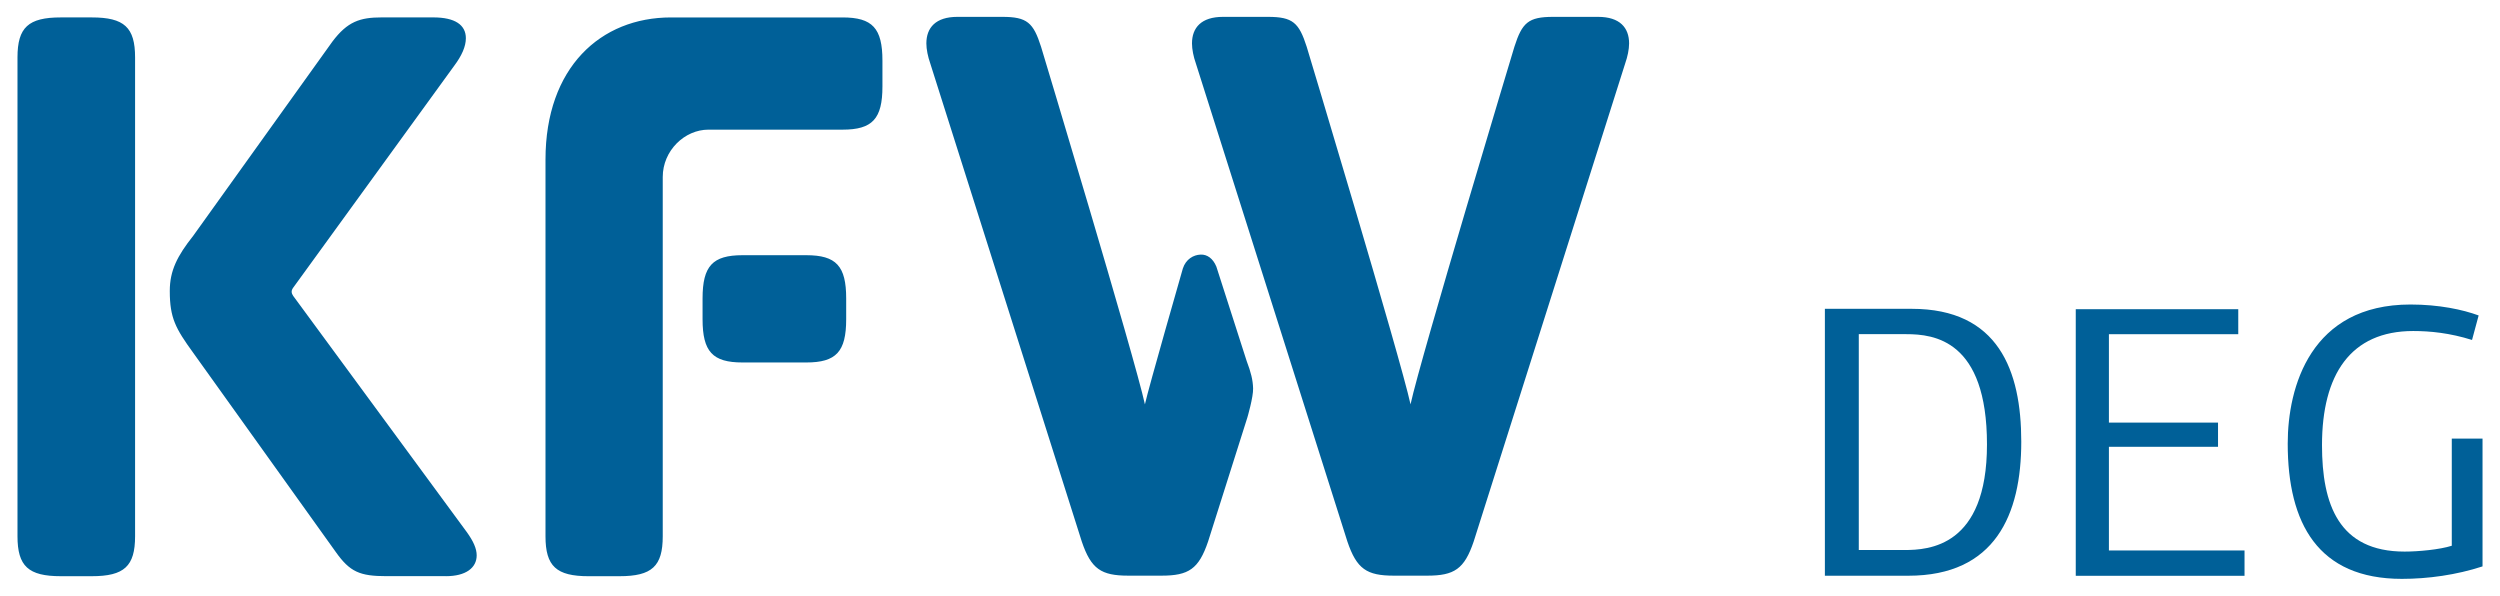
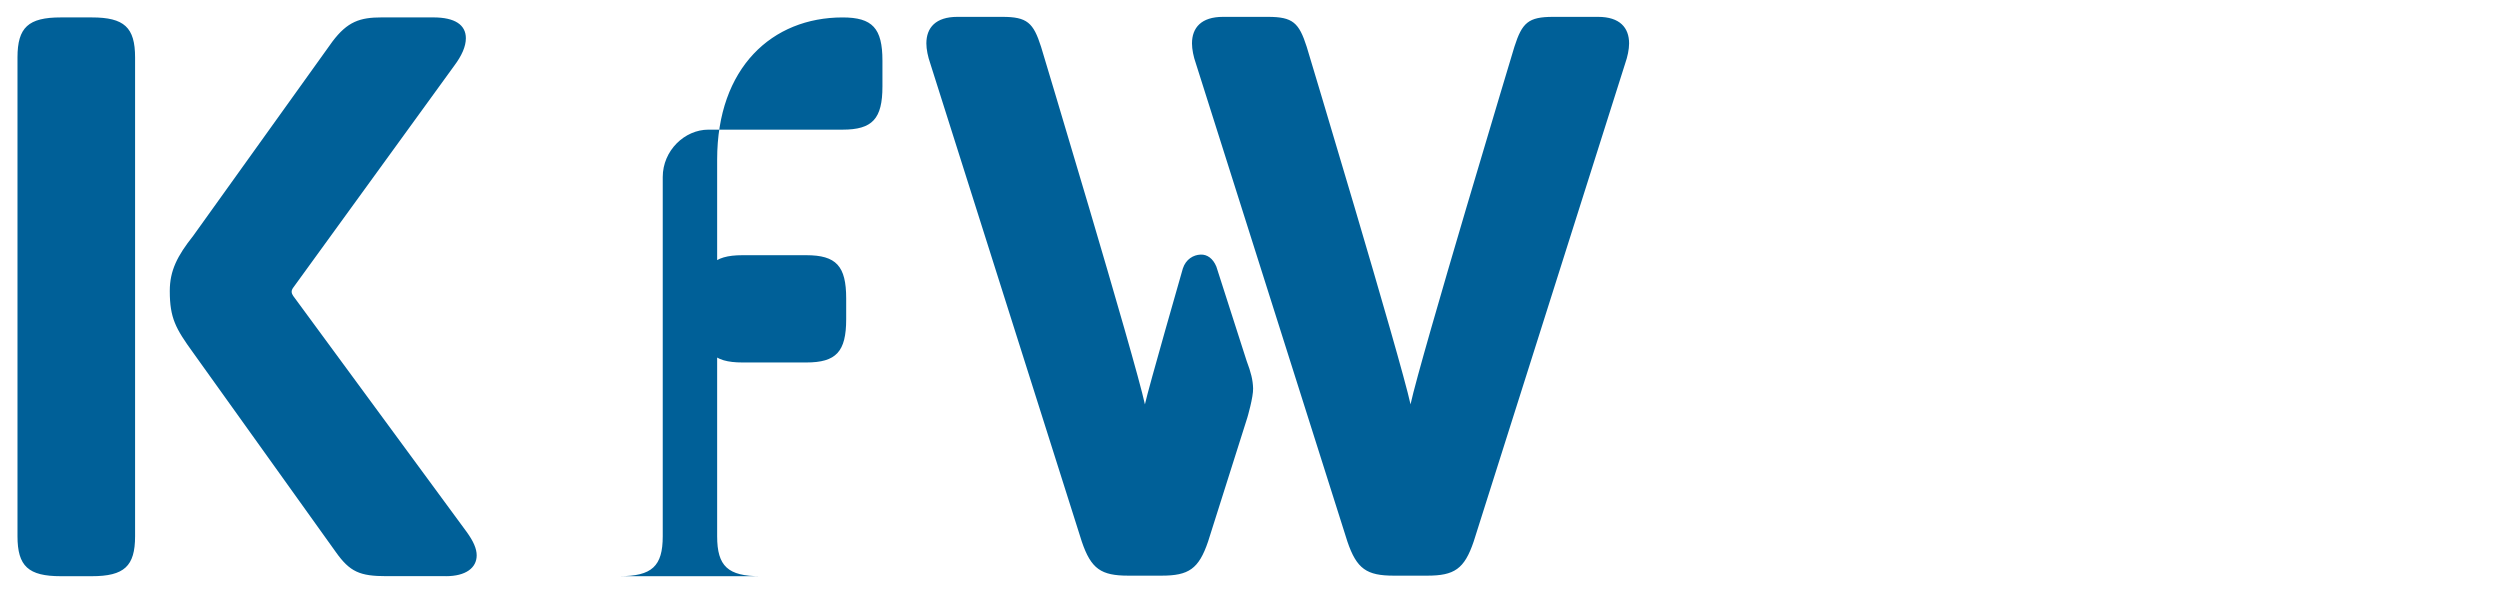
<svg xmlns="http://www.w3.org/2000/svg" width="1024" height="244" viewBox="-1.06 -1.06 157.072 37.446" id="svg3871">
  <defs id="defs3873" />
-   <path d="m 26.926,35.159 c 1.259,0 1.939,-0.524 1.939,-1.311 0,-0.419 -0.207,-0.889 -0.627,-1.468 l -10.904,-14.835 c -0.106,-0.159 -0.158,-0.315 0,-0.526 L 27.452,3.075 c 0.471,-0.63 0.733,-1.208 0.733,-1.731 0,-0.838 -0.682,-1.31 -2.045,-1.31 l -3.249,0 c -1.365,0 -2.149,0.263 -3.095,1.519 l -8.755,12.217 c -0.995,1.256 -1.468,2.18 -1.468,3.46 0,1.704 0.367,2.359 1.468,3.88 l 8.965,12.526 c 0.892,1.261 1.52,1.522 3.197,1.522 l 3.723,0 z M 77.671,23.349 c -0.016,-0.525 -0.131,-0.994 -0.406,-1.72 l -1.904,-5.93 c -0.216,-0.519 -0.579,-0.77 -0.984,-0.755 -0.458,0.014 -0.934,0.291 -1.123,0.875 -0.016,0.062 -2.166,7.531 -2.384,8.54 C 70.236,21.43 64.342,1.881 64.342,1.881 63.857,0.366 63.47,0 61.908,0 l -2.826,0 c -1.363,0 -1.95,0.679 -1.95,1.671 0,0.367 0.098,0.838 0.245,1.256 l 9.525,30.056 c 0.585,1.724 1.216,2.143 2.924,2.143 l 2.089,0 c 1.706,0 2.339,-0.419 2.925,-2.143 l 2.47,-7.798 c 0,0 0.38,-1.29 0.361,-1.837 M 88.614,35.126 c 1.705,0 2.337,-0.417 2.922,-2.144 l 9.524,-30.054 c 0.149,-0.42 0.246,-0.89 0.246,-1.258 0,-0.991 -0.585,-1.67 -1.948,-1.67 l -2.828,0 c -1.562,0 -1.949,0.366 -2.434,1.88 0,0 -5.895,19.549 -6.529,22.477 -0.635,-2.929 -6.527,-22.477 -6.527,-22.477 -0.486,-1.514 -0.874,-1.88 -2.435,-1.88 l -2.828,0 c -1.361,0 -1.948,0.679 -1.948,1.67 0,0.367 0.095,0.838 0.244,1.258 l 9.525,30.054 c 0.586,1.726 1.216,2.144 2.922,2.144 l 2.091,0 z M 49.583,14.982 c 1.883,0 2.509,0.68 2.509,2.716 l 0,1.308 c 0,2.039 -0.626,2.719 -2.509,2.719 l -4.009,0 c -1.88,0 -2.51,-0.68 -2.51,-2.719 l 0,-1.308 c 0,-2.036 0.63,-2.716 2.51,-2.716 l 4.009,0 z M 37.844,35.16 c 2.039,0 2.717,-0.626 2.717,-2.509 l 0,-22.585 c 0,-1.66 1.374,-2.976 2.869,-2.976 l 8.434,0 c 1.88,0 2.507,-0.681 2.507,-2.717 l 0,-1.62 c 0,-2.039 -0.627,-2.717 -2.507,-2.717 l -10.79,0 c -4.414,0 -7.883,3.144 -7.883,8.936 l 0,23.68 c 0,1.883 0.68,2.509 2.717,2.509 l 1.935,0 z m -33.177,0 c 2.045,0 2.725,-0.626 2.725,-2.514 l 0,-30.096 c 0,-1.889 -0.68,-2.515 -2.725,-2.515 l -1.94,0 C 0.682,0.035 0,0.661 0,2.55 L 0,32.646 c 0,1.887 0.682,2.514 2.728,2.514 l 1.94,0 z" id="path3537" style="fill:#006098;fill-opacity:1;fill-rule:nonzero;stroke:none" />
-   <path d="m 154.709,18.768 -0.416,1.542 c -1.397,-0.441 -2.646,-0.562 -3.697,-0.562 -3.945,0 -5.734,2.744 -5.734,7.176 0,3.724 1.052,6.689 5.192,6.689 0.859,0 2.205,-0.124 2.966,-0.367 l 0,-6.737 1.933,0 0,8.035 c -1.64,0.537 -3.428,0.784 -5.07,0.784 -5.266,0 -7.176,-3.479 -7.176,-8.5 0,-3.576 1.445,-8.746 7.716,-8.746 1.788,0 3.281,0.319 4.286,0.688 m -25.326,16.363 0,-16.756 10.215,0 0,1.57 -8.131,0 0,5.559 6.859,0 0,1.52 -6.859,0 0,6.515 8.525,0 0,1.593 -10.609,0 z m -13.639,-15.187 0,13.569 2.866,0 c 1.519,0 5.192,-0.195 5.192,-6.636 0,-6.565 -3.33,-6.933 -5.071,-6.933 l -2.987,0 z m -2.131,15.186 0,-16.779 5.463,0 c 5.436,0 6.882,3.87 6.882,8.352 0,4.58 -1.64,8.426 -7.102,8.426 l -5.243,0 z" id="path3549" style="fill:#006098;fill-opacity:1;fill-rule:nonzero;stroke:none" />
+   <path d="m 26.926,35.159 c 1.259,0 1.939,-0.524 1.939,-1.311 0,-0.419 -0.207,-0.889 -0.627,-1.468 l -10.904,-14.835 c -0.106,-0.159 -0.158,-0.315 0,-0.526 L 27.452,3.075 c 0.471,-0.63 0.733,-1.208 0.733,-1.731 0,-0.838 -0.682,-1.31 -2.045,-1.31 l -3.249,0 c -1.365,0 -2.149,0.263 -3.095,1.519 l -8.755,12.217 c -0.995,1.256 -1.468,2.18 -1.468,3.46 0,1.704 0.367,2.359 1.468,3.88 l 8.965,12.526 c 0.892,1.261 1.52,1.522 3.197,1.522 l 3.723,0 z M 77.671,23.349 c -0.016,-0.525 -0.131,-0.994 -0.406,-1.72 l -1.904,-5.93 c -0.216,-0.519 -0.579,-0.77 -0.984,-0.755 -0.458,0.014 -0.934,0.291 -1.123,0.875 -0.016,0.062 -2.166,7.531 -2.384,8.54 C 70.236,21.43 64.342,1.881 64.342,1.881 63.857,0.366 63.47,0 61.908,0 l -2.826,0 c -1.363,0 -1.95,0.679 -1.95,1.671 0,0.367 0.098,0.838 0.245,1.256 l 9.525,30.056 c 0.585,1.724 1.216,2.143 2.924,2.143 l 2.089,0 c 1.706,0 2.339,-0.419 2.925,-2.143 l 2.47,-7.798 c 0,0 0.38,-1.29 0.361,-1.837 M 88.614,35.126 c 1.705,0 2.337,-0.417 2.922,-2.144 l 9.524,-30.054 c 0.149,-0.42 0.246,-0.89 0.246,-1.258 0,-0.991 -0.585,-1.67 -1.948,-1.67 l -2.828,0 c -1.562,0 -1.949,0.366 -2.434,1.88 0,0 -5.895,19.549 -6.529,22.477 -0.635,-2.929 -6.527,-22.477 -6.527,-22.477 -0.486,-1.514 -0.874,-1.88 -2.435,-1.88 l -2.828,0 c -1.361,0 -1.948,0.679 -1.948,1.67 0,0.367 0.095,0.838 0.244,1.258 l 9.525,30.054 c 0.586,1.726 1.216,2.144 2.922,2.144 l 2.091,0 z M 49.583,14.982 c 1.883,0 2.509,0.68 2.509,2.716 l 0,1.308 c 0,2.039 -0.626,2.719 -2.509,2.719 l -4.009,0 c -1.88,0 -2.51,-0.68 -2.51,-2.719 l 0,-1.308 c 0,-2.036 0.63,-2.716 2.51,-2.716 l 4.009,0 z M 37.844,35.16 c 2.039,0 2.717,-0.626 2.717,-2.509 l 0,-22.585 c 0,-1.66 1.374,-2.976 2.869,-2.976 l 8.434,0 c 1.88,0 2.507,-0.681 2.507,-2.717 l 0,-1.62 c 0,-2.039 -0.627,-2.717 -2.507,-2.717 c -4.414,0 -7.883,3.144 -7.883,8.936 l 0,23.68 c 0,1.883 0.68,2.509 2.717,2.509 l 1.935,0 z m -33.177,0 c 2.045,0 2.725,-0.626 2.725,-2.514 l 0,-30.096 c 0,-1.889 -0.68,-2.515 -2.725,-2.515 l -1.94,0 C 0.682,0.035 0,0.661 0,2.55 L 0,32.646 c 0,1.887 0.682,2.514 2.728,2.514 l 1.94,0 z" id="path3537" style="fill:#006098;fill-opacity:1;fill-rule:nonzero;stroke:none" />
</svg>